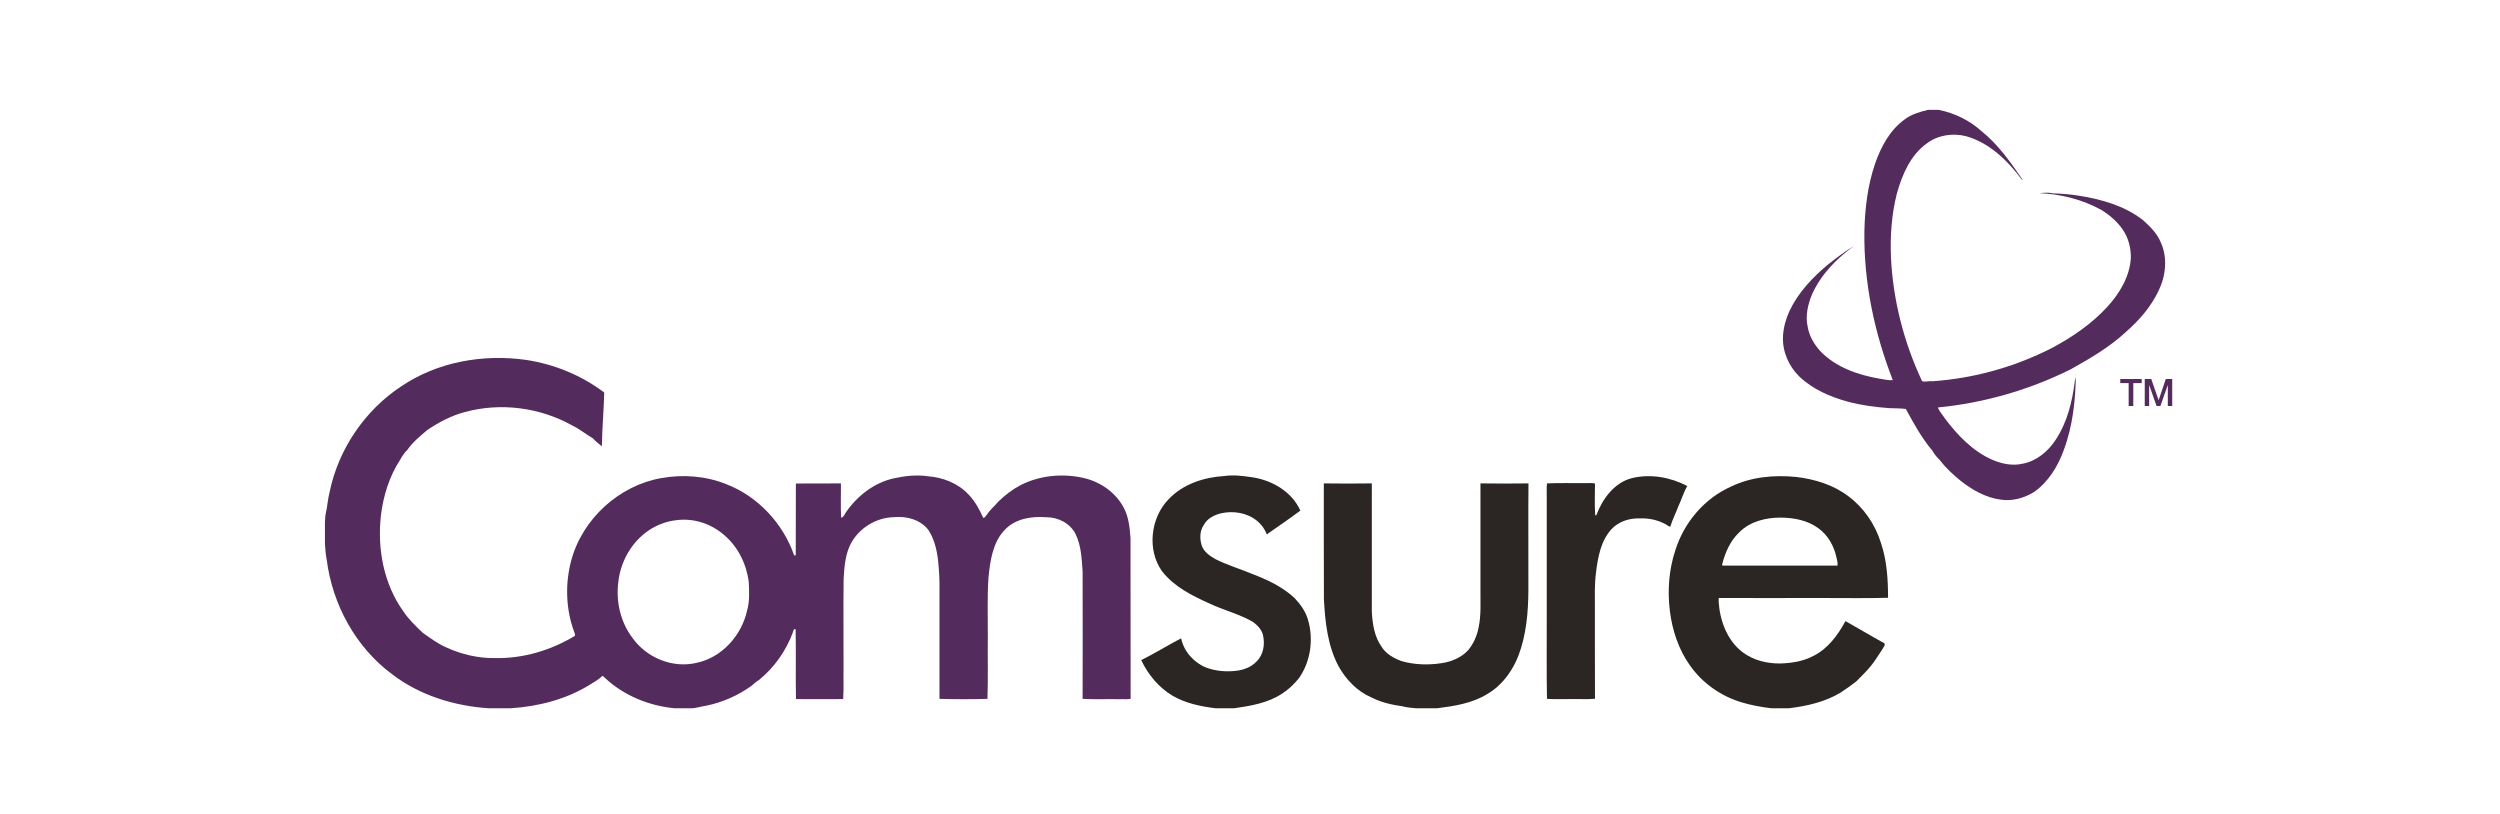
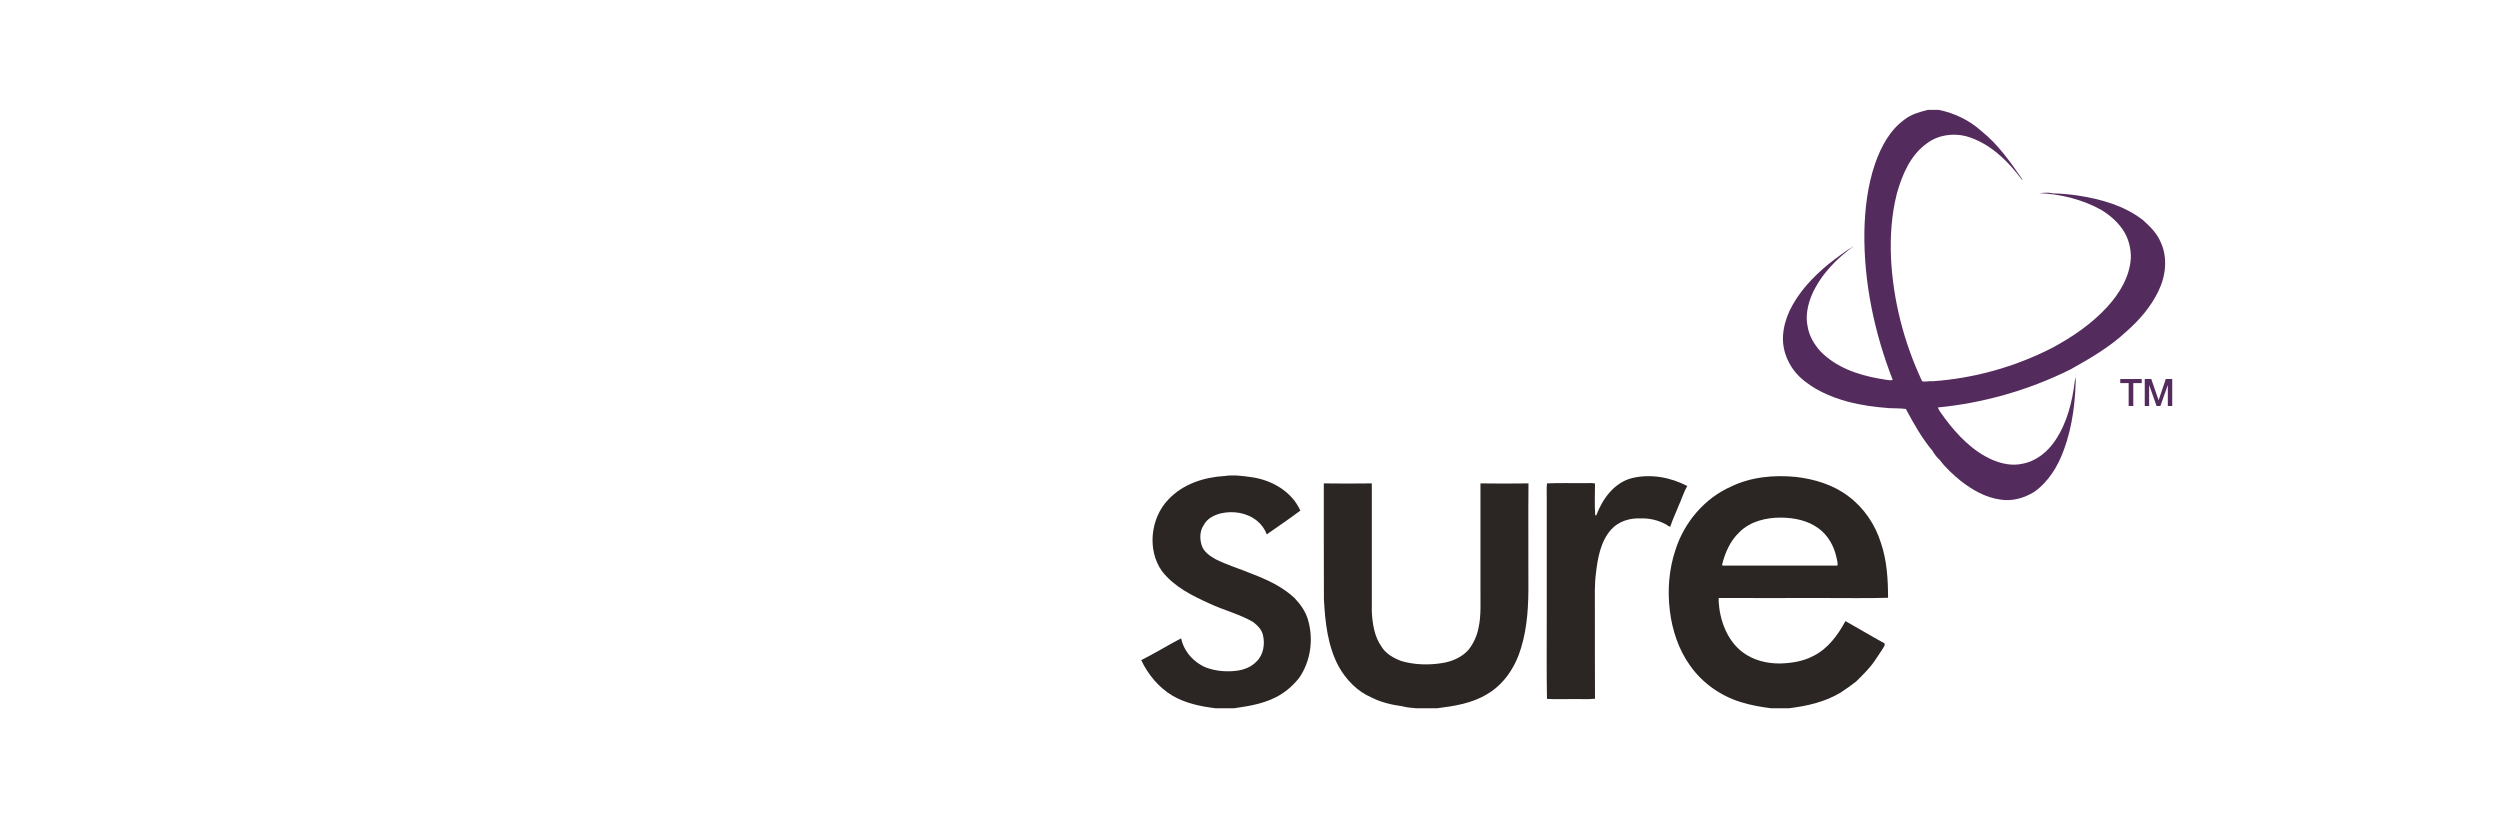
<svg xmlns="http://www.w3.org/2000/svg" width="175px" height="57px" viewBox="-10 -10 195 77" version="1.1">
  <title>Logo</title>
  <desc>Created with Sketch.</desc>
  <defs />
  <g id="Masthead" stroke="none" stroke-width="1" fill="none" fill-rule="evenodd" transform="translate(-149, -25)">
    <g id="Logo">
      <g transform="translate(149, 25)">
        <g id="TM" transform="translate(169.355, 25.624)" fill="#542B5D">
          <polyline id="Fill-1" points="0.439 0.217 2.467 0.217 2.467 0.603 1.67 0.603 1.67 2.769 1.232 2.769 1.232 0.603 0.439 0.603 0.439 0.217" />
          <polyline id="Fill-3" points="2.753 0.217 3.37 0.217 4.061 2.216 4.068 2.216 4.742 0.217 5.352 0.217 5.352 2.769 4.935 2.769 4.935 0.8 4.928 0.8 4.233 2.769 3.872 2.769 3.177 0.8 3.17 0.8 3.17 2.769 2.753 2.769 2.753 0.217" />
        </g>
        <path d="M151.598,0.39 L152.632,0.39 C154.113,0.694 155.531,1.367 156.671,2.4 C158.238,3.648 159.411,5.331 160.551,6.982 L160.477,6.972 C159.133,5.169 157.396,3.485 155.2,2.877 C153.953,2.562 152.547,2.769 151.502,3.562 C149.957,4.658 149.168,6.516 148.667,8.307 C148.166,10.284 148.027,12.327 148.112,14.357 C148.305,18.397 149.338,22.394 151.054,26.043 C151.342,26.152 151.693,26 152.013,26.054 C155.956,25.783 159.858,24.697 163.397,22.872 C165.294,21.851 167.107,20.613 168.577,19.006 C169.728,17.746 170.688,16.16 170.794,14.401 C170.815,13.456 170.559,12.478 170.026,11.707 C169.504,10.947 168.79,10.338 168.023,9.861 C166.221,8.862 164.176,8.351 162.139,8.264 C162.566,8.232 163.003,8.177 163.429,8.286 C164.218,8.307 165.016,8.373 165.795,8.492 C167.969,8.829 170.175,9.437 171.944,10.816 C172.606,11.414 173.267,12.055 173.617,12.902 C174.3,14.379 174.098,16.116 173.395,17.539 C172.68,19.027 171.583,20.288 170.357,21.362 C168.801,22.818 166.946,23.893 165.101,24.925 C161.18,26.879 156.894,28.107 152.547,28.531 C152.685,28.921 152.994,29.226 153.207,29.562 C154.411,31.17 155.861,32.68 157.705,33.483 C158.59,33.863 159.592,34.069 160.54,33.853 C161.852,33.614 162.949,32.712 163.674,31.604 C164.772,29.953 165.262,27.977 165.497,26.022 C165.561,25.772 165.624,25.533 165.593,25.272 C165.582,27.727 165.315,30.247 164.451,32.56 C163.898,34.103 162.992,35.569 161.659,36.513 C160.712,37.1 159.561,37.426 158.461,37.241 C157.056,37.056 155.786,36.318 154.689,35.46 C153.986,34.874 153.303,34.265 152.749,33.526 C152.461,33.256 152.216,32.951 152.024,32.614 C151.022,31.42 150.255,30.041 149.519,28.672 C149.007,28.606 148.485,28.617 147.963,28.596 C146.63,28.498 145.299,28.324 144.009,27.977 C142.346,27.521 140.694,26.804 139.425,25.587 C138.435,24.61 137.827,23.208 137.901,21.796 C137.943,20.971 138.168,20.168 138.509,19.418 C139.341,17.658 140.694,16.225 142.165,15.009 C142.964,14.379 143.774,13.759 144.638,13.239 C142.996,14.422 141.505,15.932 140.652,17.822 C140.247,18.788 140.002,19.864 140.236,20.906 C140.384,21.786 140.854,22.568 141.441,23.219 C142.911,24.74 144.979,25.446 147.004,25.805 C147.431,25.859 147.846,26 148.282,25.935 C146.545,21.482 145.533,16.715 145.597,11.914 C145.641,9.719 145.906,7.515 146.621,5.441 C147.175,3.866 148.017,2.291 149.381,1.313 C150.021,0.803 150.83,0.585 151.598,0.39" id="Icon" fill="#542B5D" />
        <g id="Logotype" transform="translate(0, 23.532)">
          <path d="M94.479,12.178 C95.991,12.199 97.505,12.199 99.019,12.178 C99.019,16.229 99.019,20.269 99.019,24.32 C99.083,25.471 99.263,26.677 99.946,27.632 C100.372,28.316 101.098,28.708 101.822,28.98 C103.059,29.338 104.37,29.37 105.638,29.175 C106.565,29.034 107.493,28.653 108.143,27.937 C108.632,27.34 108.963,26.601 109.113,25.83 C109.368,24.657 109.283,23.451 109.293,22.257 C109.293,18.889 109.293,15.534 109.293,12.178 C110.807,12.199 112.321,12.199 113.834,12.178 C113.802,15.284 113.834,18.39 113.824,21.496 C113.845,23.592 113.749,25.732 113.131,27.741 C112.608,29.522 111.511,31.195 109.902,32.118 C108.473,32.987 106.8,33.237 105.19,33.443 L103.218,33.443 C102.791,33.4 102.354,33.378 101.929,33.258 C100.905,33.118 99.872,32.879 98.944,32.401 C97.622,31.825 96.588,30.739 95.885,29.489 C94.84,27.546 94.606,25.298 94.489,23.125 C94.467,19.476 94.489,15.827 94.479,12.178" id="Fill-13" fill="#2B2523" />
          <path d="M133.766,16.805 C132.902,17.618 132.411,18.749 132.135,19.9 L132.21,19.954 C135.824,19.954 139.437,19.954 143.05,19.954 C143.093,19.704 143.028,19.454 142.964,19.216 C142.74,18.119 142.154,17.065 141.237,16.413 C140.225,15.674 138.946,15.425 137.72,15.414 C136.313,15.403 134.789,15.762 133.766,16.805 Z M133.009,12.47 C134.907,11.558 137.07,11.363 139.137,11.569 C140.897,11.776 142.655,12.308 144.084,13.394 C145.543,14.48 146.621,16.055 147.164,17.814 C147.728,19.476 147.835,21.246 147.835,22.995 C145.714,23.06 143.583,23.006 141.462,23.016 C138.253,23.016 135.035,23.027 131.826,23.016 C131.826,23.093 131.815,23.244 131.815,23.332 C131.922,25.135 132.615,27.036 134.085,28.143 C135.099,28.914 136.388,29.219 137.635,29.208 C138.701,29.175 139.799,29.012 140.758,28.502 C142.133,27.829 143.093,26.525 143.806,25.2 C145.043,25.895 146.258,26.623 147.504,27.307 C147.538,27.437 147.495,27.579 147.41,27.676 C147.164,28.1 146.875,28.491 146.609,28.903 C146.109,29.653 145.458,30.272 144.829,30.902 C144.349,31.282 143.848,31.629 143.338,31.966 C141.856,32.857 140.14,33.237 138.456,33.443 L136.793,33.443 C135.824,33.324 134.842,33.15 133.904,32.857 C132.007,32.27 130.281,31.064 129.119,29.414 C128.031,27.904 127.424,26.057 127.2,24.211 C126.966,22.3 127.114,20.323 127.722,18.498 C128.554,15.848 130.494,13.579 133.009,12.47 Z" id="Fill-16" fill="#2B2523" />
          <path d="M79.793,13.687 C81.157,12.242 83.15,11.591 85.079,11.482 C85.931,11.352 86.794,11.471 87.646,11.591 C89.532,11.851 91.44,12.927 92.262,14.751 C91.227,15.522 90.151,16.261 89.085,17 C88.904,16.5 88.584,16.066 88.179,15.729 C87.231,14.947 85.91,14.741 84.738,15.012 C84.099,15.175 83.439,15.501 83.119,16.131 C82.746,16.663 82.735,17.413 82.926,18.021 C83.119,18.651 83.694,19.031 84.238,19.345 C85.367,19.911 86.581,20.269 87.752,20.757 C89.16,21.3 90.566,21.953 91.696,23.006 C92.251,23.582 92.73,24.244 92.965,25.015 C93.541,26.883 93.242,29.034 92.112,30.619 C91.654,31.173 91.132,31.684 90.524,32.064 C89.181,32.954 87.561,33.215 86.006,33.443 L84.248,33.443 C82.841,33.269 81.392,32.976 80.145,32.238 C78.866,31.467 77.864,30.261 77.214,28.893 C78.493,28.252 79.718,27.491 80.987,26.829 C81.243,28.079 82.213,29.143 83.363,29.598 C84.312,29.946 85.345,30.022 86.336,29.881 C86.986,29.783 87.646,29.522 88.104,29.034 C88.776,28.404 88.936,27.372 88.722,26.503 C88.595,25.982 88.201,25.601 87.796,25.287 C86.496,24.527 85.025,24.179 83.673,23.538 C82.021,22.799 80.304,21.941 79.165,20.464 C77.747,18.444 78.099,15.436 79.793,13.687" id="Fill-8" fill="#2B2523" />
-           <path d="M33.29,15.653 C32.245,15.762 31.243,16.163 30.39,16.805 C28.93,17.902 27.971,19.65 27.769,21.485 C27.523,23.321 27.971,25.276 29.08,26.753 C30.422,28.675 32.927,29.696 35.187,29.143 C37.542,28.643 39.419,26.579 39.941,24.211 C40.197,23.332 40.143,22.397 40.101,21.496 C39.887,19.791 39.067,18.14 37.755,17.044 C36.541,15.989 34.888,15.446 33.29,15.653 Z M7.24,3 C10.683,0.676 14.988,-0.074 19.05,0.502 C21.704,0.904 24.283,1.957 26.436,3.587 C26.394,5.281 26.234,6.975 26.213,8.669 C25.925,8.441 25.626,8.213 25.381,7.931 C24.709,7.54 24.102,7.029 23.398,6.693 C20.329,4.988 16.63,4.51 13.251,5.433 C11.972,5.77 10.789,6.399 9.691,7.138 C9.031,7.714 8.316,8.278 7.815,9.017 C7.528,9.278 7.325,9.615 7.133,9.951 C6.11,11.515 5.545,13.351 5.321,15.197 C4.959,18.336 5.577,21.681 7.432,24.266 C7.943,25.037 8.615,25.678 9.276,26.307 C10,26.808 10.715,27.361 11.524,27.698 C12.963,28.36 14.541,28.719 16.118,28.697 C18.762,28.751 21.395,27.969 23.665,26.59 C23.708,26.449 23.612,26.318 23.58,26.188 C22.801,24.059 22.727,21.669 23.313,19.476 C24.379,15.501 27.865,12.373 31.829,11.678 C33.897,11.308 36.082,11.471 38.032,12.275 C40.975,13.426 43.341,15.957 44.396,18.987 C44.428,18.976 44.503,18.976 44.545,18.976 C44.556,16.739 44.545,14.502 44.556,12.264 L44.588,12.189 C45.995,12.178 47.412,12.199 48.819,12.178 C48.83,13.264 48.777,14.35 48.84,15.425 C49.086,15.371 49.16,15.099 49.288,14.915 C50.365,13.351 51.964,12.112 53.818,11.7 C54.873,11.471 55.971,11.341 57.048,11.504 C58.476,11.613 59.904,12.167 60.895,13.242 C61.503,13.861 61.919,14.654 62.281,15.446 C62.451,15.425 62.516,15.229 62.633,15.121 C62.92,14.665 63.347,14.328 63.688,13.915 C64.328,13.285 65.042,12.742 65.83,12.329 C67.674,11.406 69.828,11.211 71.821,11.678 C73.376,12.047 74.837,13.058 75.583,14.523 C76.041,15.403 76.127,16.391 76.201,17.358 C76.212,22.419 76.201,27.491 76.212,32.553 C75.871,32.618 75.509,32.563 75.167,32.585 C74.005,32.563 72.833,32.618 71.671,32.553 C71.682,28.534 71.682,24.527 71.671,20.519 C71.586,19.313 71.544,18.053 71,16.956 C70.478,15.935 69.348,15.371 68.239,15.381 C66.854,15.262 65.287,15.512 64.285,16.598 C63.166,17.782 62.931,19.498 62.771,21.073 C62.643,22.908 62.718,24.754 62.707,26.601 C62.686,28.588 62.739,30.576 62.675,32.553 C61.162,32.596 59.648,32.596 58.135,32.553 C58.135,29.447 58.135,26.34 58.135,23.234 C58.135,22.191 58.167,21.138 58.06,20.095 C57.975,18.879 57.762,17.618 57.09,16.586 C56.334,15.599 55.033,15.262 53.86,15.371 C52.113,15.393 50.397,16.467 49.651,18.086 C49.213,19.053 49.139,20.117 49.075,21.171 C49.032,23.951 49.075,26.742 49.064,29.533 C49.043,30.533 49.096,31.542 49.032,32.542 L48.947,32.574 C47.487,32.574 46.027,32.596 44.566,32.574 C44.524,30.38 44.577,28.176 44.534,25.993 C44.375,25.851 44.321,26.101 44.289,26.221 C43.65,27.991 42.531,29.566 41.092,30.75 C40.857,30.902 40.633,31.064 40.431,31.271 C39.13,32.216 37.638,32.889 36.061,33.204 C35.581,33.269 35.123,33.443 34.643,33.443 L33.087,33.443 C30.699,33.215 28.344,32.27 26.553,30.619 C26.457,30.533 26.372,30.413 26.244,30.38 C25.946,30.718 25.541,30.913 25.178,31.152 C22.908,32.585 20.244,33.269 17.6,33.443 L15.5,33.443 C12.249,33.226 8.988,32.226 6.366,30.217 C2.955,27.687 0.738,23.658 0.195,19.411 C0.099,18.9 0.045,18.39 0.024,17.88 L0.024,15.881 C0.056,15.62 0.035,15.349 0.088,15.099 C0.258,14.415 0.28,13.709 0.461,13.025 C1.292,8.941 3.808,5.259 7.24,3 Z" id="Fill-18" fill="#542B5D" />
          <path d="M123.619,11.678 C125.377,11.255 127.253,11.591 128.852,12.427 C128.5,13.013 128.309,13.709 128.01,14.339 C127.764,14.99 127.445,15.609 127.243,16.272 C127.072,16.261 126.955,16.109 126.806,16.044 C126.07,15.643 125.239,15.457 124.408,15.49 C123.417,15.446 122.361,15.762 121.669,16.522 C120.666,17.63 120.389,19.183 120.218,20.627 C120.07,21.735 120.112,22.865 120.112,23.983 C120.123,26.84 120.101,29.696 120.123,32.542 C119.387,32.618 118.641,32.553 117.906,32.574 C117.128,32.563 116.35,32.607 115.582,32.553 C115.529,29.848 115.572,27.133 115.561,24.429 C115.561,20.812 115.561,17.195 115.561,13.579 C115.572,13.112 115.529,12.634 115.582,12.178 C116.776,12.123 117.991,12.167 119.196,12.156 C119.494,12.167 119.814,12.112 120.123,12.189 C120.123,13.188 120.07,14.209 120.144,15.197 L120.251,15.186 C120.837,13.622 121.956,12.101 123.619,11.678" id="Fill-11" fill="#2B2523" />
        </g>
      </g>
    </g>
  </g>
</svg>